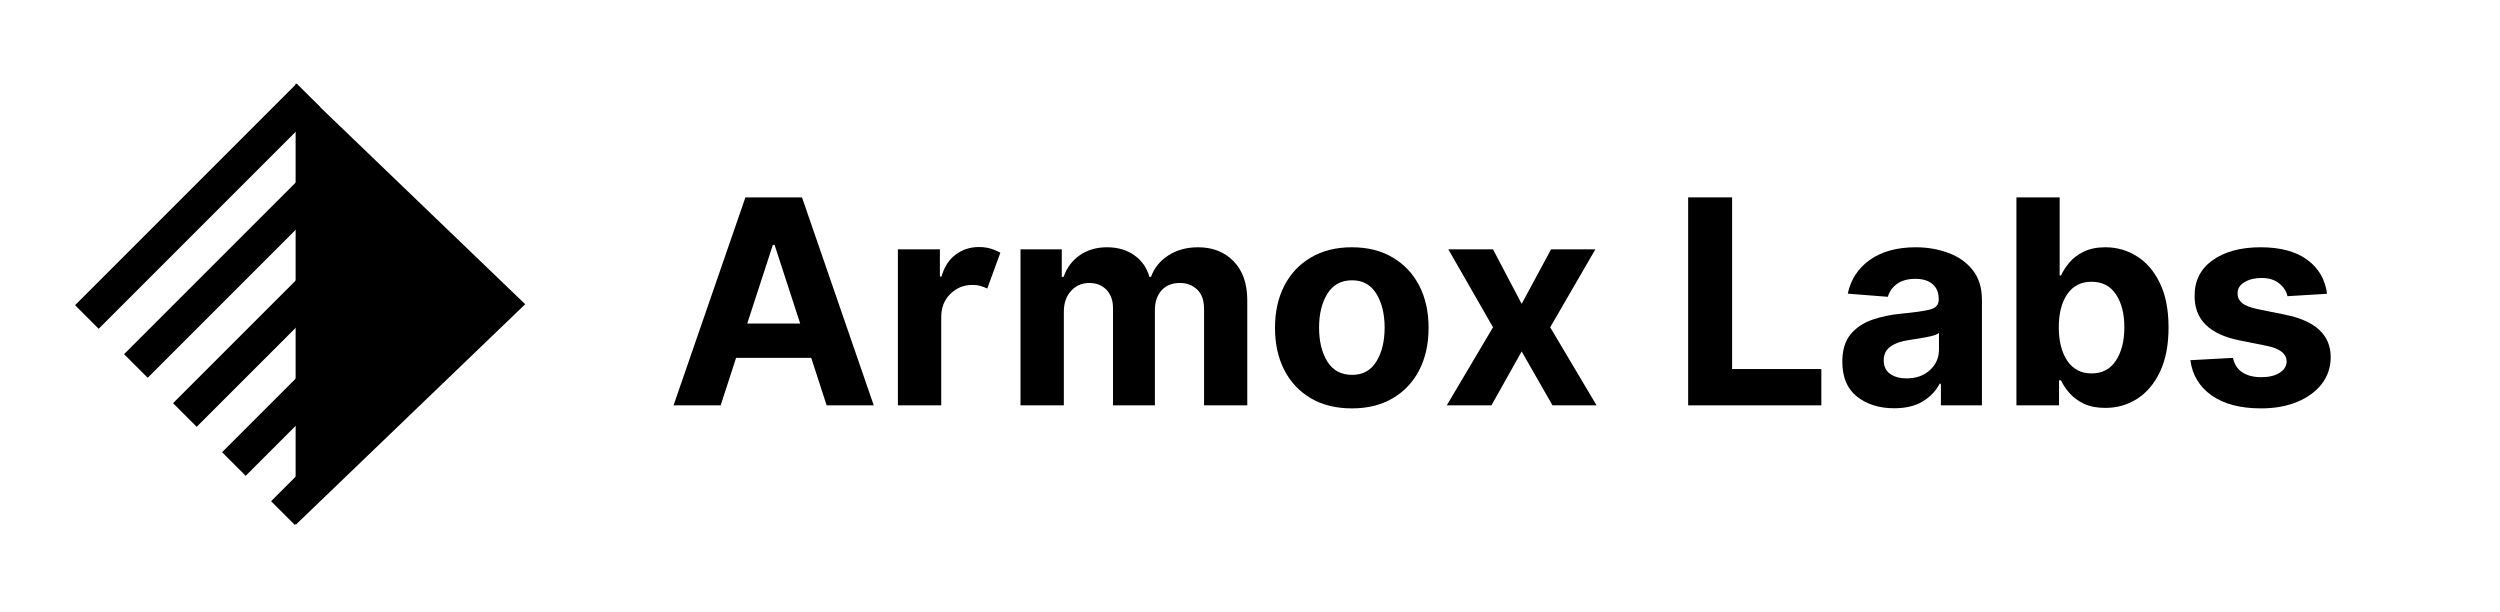
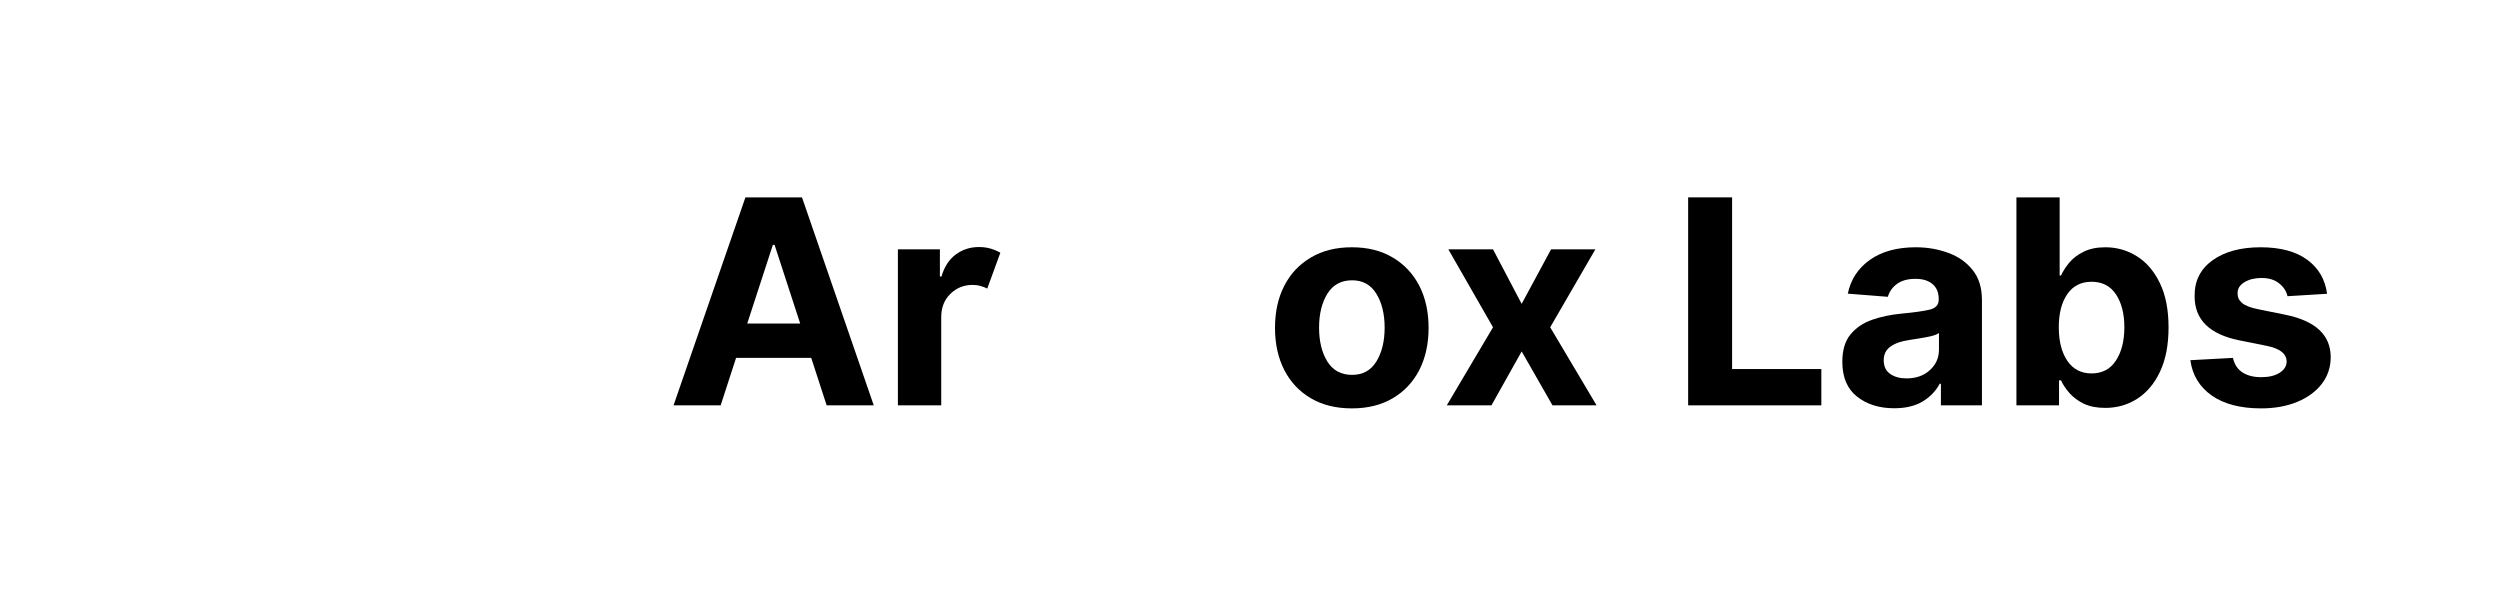
<svg xmlns="http://www.w3.org/2000/svg" width="429" zoomAndPan="magnify" viewBox="0 0 321.75 78.75" height="105" preserveAspectRatio="xMidYMid meet" version="1.0">
  <defs>
    <g />
    <clipPath id="6074b00ae3">
      <path d="M 0.477 0.527 L 33 0.527 L 33 33 L 0.477 33 Z M 0.477 0.527 " clip-rule="nonzero" />
    </clipPath>
    <clipPath id="d304e950eb">
      <path d="M 0.66 29.273 L 29.184 0.75 L 32.227 3.789 L 3.699 32.316 Z M 0.66 29.273 " clip-rule="nonzero" />
    </clipPath>
    <clipPath id="63761ac079">
      <path d="M 0.477 0.527 L 32.293 0.527 L 32.293 32.344 L 0.477 32.344 Z M 0.477 0.527 " clip-rule="nonzero" />
    </clipPath>
    <clipPath id="133c20c88c">
-       <path d="M 0.66 29.273 L 29.184 0.75 L 32.227 3.789 L 3.699 32.316 Z M 0.66 29.273 " clip-rule="nonzero" />
-     </clipPath>
+       </clipPath>
    <clipPath id="60e3007947">
      <rect x="0" width="33" y="0" height="33" />
    </clipPath>
    <clipPath id="02d7333ee1">
      <path d="M 6 7 L 39 7 L 39 39 L 6 39 Z M 6 7 " clip-rule="nonzero" />
    </clipPath>
    <clipPath id="d6df2f87c6">
      <path d="M 6.965 35.582 L 35.492 7.059 L 38.531 10.098 L 10.008 38.621 Z M 6.965 35.582 " clip-rule="nonzero" />
    </clipPath>
    <clipPath id="6d6a4630a8">
      <path d="M 0.934 0 L 32.754 0 L 32.754 31.805 L 0.934 31.805 Z M 0.934 0 " clip-rule="nonzero" />
    </clipPath>
    <clipPath id="046268308c">
      <path d="M 0.965 28.582 L 29.492 0.059 L 32.531 3.098 L 4.008 31.621 Z M 0.965 28.582 " clip-rule="nonzero" />
    </clipPath>
    <clipPath id="0f584665e4">
      <rect x="0" width="33" y="0" height="32" />
    </clipPath>
    <clipPath id="37b95872c5">
      <path d="M 13 13 L 45 13 L 45 45 L 13 45 Z M 13 13 " clip-rule="nonzero" />
    </clipPath>
    <clipPath id="3185ff190d">
      <path d="M 13.273 41.891 L 41.801 13.363 L 44.84 16.406 L 16.312 44.93 Z M 13.273 41.891 " clip-rule="nonzero" />
    </clipPath>
    <clipPath id="52859c1e1a">
      <path d="M 0.156 0.207 L 31.973 0.207 L 31.973 32 L 0.156 32 Z M 0.156 0.207 " clip-rule="nonzero" />
    </clipPath>
    <clipPath id="3a4672a51b">
      <path d="M 0.273 28.891 L 28.801 0.363 L 31.84 3.406 L 3.312 31.93 Z M 0.273 28.891 " clip-rule="nonzero" />
    </clipPath>
    <clipPath id="fb26b124a1">
      <rect x="0" width="32" y="0" height="32" />
    </clipPath>
    <clipPath id="de44e1f91e">
      <path d="M 19 19 L 52 19 L 52 52 L 19 52 Z M 19 19 " clip-rule="nonzero" />
    </clipPath>
    <clipPath id="eed71924ae">
      <path d="M 19.582 48.199 L 48.109 19.672 L 51.148 22.711 L 22.621 51.238 Z M 19.582 48.199 " clip-rule="nonzero" />
    </clipPath>
    <clipPath id="d7e064cb0b">
      <path d="M 0.375 0.664 L 32.195 0.664 L 32.195 32.246 L 0.375 32.246 Z M 0.375 0.664 " clip-rule="nonzero" />
    </clipPath>
    <clipPath id="e5e30544f7">
      <path d="M 0.582 29.199 L 29.109 0.672 L 32.148 3.711 L 3.621 32.238 Z M 0.582 29.199 " clip-rule="nonzero" />
    </clipPath>
    <clipPath id="4720d7d701">
      <rect x="0" width="33" y="0" height="33" />
    </clipPath>
    <clipPath id="0f23990d4a">
      <path d="M 25 25 L 57.652 25 L 57.652 57.703 L 25 57.703 Z M 25 25 " clip-rule="nonzero" />
    </clipPath>
    <clipPath id="f9d90474f0">
      <path d="M 25.891 54.504 L 54.414 25.98 L 57.457 29.02 L 28.93 57.547 Z M 25.891 54.504 " clip-rule="nonzero" />
    </clipPath>
    <clipPath id="e232fd377e">
      <path d="M 0.836 0.887 L 32.652 0.887 L 32.652 32.703 L 0.836 32.703 Z M 0.836 0.887 " clip-rule="nonzero" />
    </clipPath>
    <clipPath id="8231b037d6">
      <path d="M 0.891 29.504 L 29.414 0.98 L 32.457 4.02 L 3.93 32.547 Z M 0.891 29.504 " clip-rule="nonzero" />
    </clipPath>
    <clipPath id="8f83695983">
      <rect x="0" width="33" y="0" height="33" />
    </clipPath>
    <clipPath id="5c08379ada">
-       <rect x="0" width="58" y="0" height="58" />
-     </clipPath>
+       </clipPath>
    <clipPath id="77e94367d0">
      <path d="M 38.047 10.754 L 67.594 10.754 L 67.594 67.656 L 38.047 67.656 Z M 38.047 10.754 " clip-rule="nonzero" />
    </clipPath>
    <clipPath id="215c3ec74b">
      <path d="M 67.594 39.152 L 38.047 67.551 L 38.047 10.754 Z M 67.594 39.152 " clip-rule="nonzero" />
    </clipPath>
    <clipPath id="55aa22e448">
      <path d="M 0.047 0.754 L 29.594 0.754 L 29.594 57.656 L 0.047 57.656 Z M 0.047 0.754 " clip-rule="nonzero" />
    </clipPath>
    <clipPath id="a7d9ac4c2a">
      <path d="M 29.594 29.152 L 0.047 57.551 L 0.047 0.754 Z M 29.594 29.152 " clip-rule="nonzero" />
    </clipPath>
    <clipPath id="83be286762">
      <rect x="0" width="30" y="0" height="58" />
    </clipPath>
    <clipPath id="570654086a">
      <rect x="0" width="217" y="0" height="46" />
    </clipPath>
  </defs>
  <g transform="matrix(1, 0, 0, 1, 9, 10)">
    <g clip-path="url(#5c08379ada)">
      <g clip-path="url(#6074b00ae3)">
        <g clip-path="url(#d304e950eb)">
          <g transform="matrix(1, 0, 0, 1, 0, 0)">
            <g clip-path="url(#60e3007947)">
              <g clip-path="url(#63761ac079)">
                <g clip-path="url(#133c20c88c)">
                  <path fill="#000000" d="M 0.66 29.273 L 29.18 0.754 L 32.219 3.793 L 3.699 32.316 Z M 0.66 29.273 " fill-opacity="1" fill-rule="nonzero" />
                </g>
              </g>
            </g>
          </g>
        </g>
      </g>
      <g clip-path="url(#02d7333ee1)">
        <g clip-path="url(#d6df2f87c6)">
          <g transform="matrix(1, 0, 0, 1, 6, 7)">
            <g clip-path="url(#0f584665e4)">
              <g clip-path="url(#6d6a4630a8)">
                <g clip-path="url(#046268308c)">
                  <path fill="#000000" d="M 0.965 28.582 L 29.488 0.062 L 32.527 3.102 L 4.008 31.621 Z M 0.965 28.582 " fill-opacity="1" fill-rule="nonzero" />
                </g>
              </g>
            </g>
          </g>
        </g>
      </g>
      <g clip-path="url(#37b95872c5)">
        <g clip-path="url(#3185ff190d)">
          <g transform="matrix(1, 0, 0, 1, 13, 13)">
            <g clip-path="url(#fb26b124a1)">
              <g clip-path="url(#52859c1e1a)">
                <g clip-path="url(#3a4672a51b)">
                  <path fill="#000000" d="M 0.273 28.891 L 28.797 0.367 L 31.836 3.41 L 3.312 31.93 Z M 0.273 28.891 " fill-opacity="1" fill-rule="nonzero" />
                </g>
              </g>
            </g>
          </g>
        </g>
      </g>
      <g clip-path="url(#de44e1f91e)">
        <g clip-path="url(#eed71924ae)">
          <g transform="matrix(1, 0, 0, 1, 19, 19)">
            <g clip-path="url(#4720d7d701)">
              <g clip-path="url(#d7e064cb0b)">
                <g clip-path="url(#e5e30544f7)">
-                   <path fill="#000000" d="M 0.582 29.199 L 29.105 0.676 L 32.145 3.715 L 3.621 32.238 Z M 0.582 29.199 " fill-opacity="1" fill-rule="nonzero" />
-                 </g>
+                   </g>
              </g>
            </g>
          </g>
        </g>
      </g>
      <g clip-path="url(#0f23990d4a)">
        <g clip-path="url(#f9d90474f0)">
          <g transform="matrix(1, 0, 0, 1, 25, 25)">
            <g clip-path="url(#8f83695983)">
              <g clip-path="url(#e232fd377e)">
                <g clip-path="url(#8231b037d6)">
                  <path fill="#000000" d="M 0.891 29.504 L 29.41 0.984 L 32.449 4.023 L 3.93 32.547 Z M 0.891 29.504 " fill-opacity="1" fill-rule="nonzero" />
                </g>
              </g>
            </g>
          </g>
        </g>
      </g>
    </g>
  </g>
  <g clip-path="url(#77e94367d0)">
    <g clip-path="url(#215c3ec74b)">
      <g transform="matrix(1, 0, 0, 1, 38, 10)">
        <g clip-path="url(#83be286762)">
          <g clip-path="url(#55aa22e448)">
            <g clip-path="url(#a7d9ac4c2a)">
-               <path fill="#000000" d="M 29.594 0.754 L 29.594 57.539 L 0.047 57.539 L 0.047 0.754 Z M 29.594 0.754 " fill-opacity="1" fill-rule="nonzero" />
-             </g>
+               </g>
          </g>
        </g>
      </g>
    </g>
  </g>
  <g transform="matrix(1, 0, 0, 1, 85, 16)">
    <g clip-path="url(#570654086a)">
      <g fill="#000000" fill-opacity="1">
        <g transform="translate(0.811, 36.168)">
          <g>
            <path d="M 6.938 0 L 0.875 0 L 10.125 -26.766 L 17.406 -26.766 L 26.641 0 L 20.578 0 L 18.594 -6.109 L 8.922 -6.109 Z M 10.359 -10.531 L 17.172 -10.531 L 13.875 -20.656 L 13.656 -20.656 Z M 10.359 -10.531 " />
          </g>
        </g>
      </g>
      <g fill="#000000" fill-opacity="1">
        <g transform="translate(28.34, 36.168)">
          <g>
            <path d="M 2.219 0 L 2.219 -20.078 L 7.625 -20.078 L 7.625 -16.578 L 7.828 -16.578 C 8.191 -17.828 8.801 -18.77 9.656 -19.406 C 10.52 -20.051 11.52 -20.375 12.656 -20.375 C 13.195 -20.375 13.695 -20.305 14.156 -20.172 C 14.613 -20.035 15.031 -19.859 15.406 -19.641 L 13.719 -15.031 C 13.457 -15.164 13.172 -15.273 12.859 -15.359 C 12.555 -15.453 12.211 -15.5 11.828 -15.5 C 10.703 -15.5 9.75 -15.113 8.969 -14.344 C 8.188 -13.582 7.797 -12.586 7.797 -11.359 L 7.797 0 Z M 2.219 0 " />
          </g>
        </g>
      </g>
      <g fill="#000000" fill-opacity="1">
        <g transform="translate(44.118, 36.168)">
          <g>
-             <path d="M 2.219 0 L 2.219 -20.078 L 7.531 -20.078 L 7.531 -16.531 L 7.766 -16.531 C 8.18 -17.719 8.879 -18.648 9.859 -19.328 C 10.836 -20.004 12.004 -20.344 13.359 -20.344 C 14.734 -20.344 15.906 -20 16.875 -19.312 C 17.844 -18.625 18.488 -17.695 18.812 -16.531 L 19.016 -16.531 C 19.43 -17.688 20.176 -18.609 21.25 -19.297 C 22.32 -19.992 23.598 -20.344 25.078 -20.344 C 26.953 -20.344 28.473 -19.742 29.641 -18.547 C 30.816 -17.359 31.406 -15.676 31.406 -13.5 L 31.406 0 L 25.844 0 L 25.844 -12.406 C 25.844 -13.52 25.547 -14.352 24.953 -14.906 C 24.359 -15.469 23.617 -15.75 22.734 -15.75 C 21.723 -15.75 20.93 -15.426 20.359 -14.781 C 19.797 -14.133 19.516 -13.297 19.516 -12.266 L 19.516 0 L 14.125 0 L 14.125 -12.531 C 14.125 -13.508 13.844 -14.289 13.281 -14.875 C 12.719 -15.457 11.977 -15.75 11.062 -15.75 C 10.133 -15.75 9.359 -15.41 8.734 -14.734 C 8.109 -14.055 7.797 -13.16 7.797 -12.047 L 7.797 0 Z M 2.219 0 " />
-           </g>
+             </g>
        </g>
      </g>
      <g fill="#000000" fill-opacity="1">
        <g transform="translate(77.687, 36.168)">
          <g>
            <path d="M 11.297 0.391 C 9.266 0.391 7.508 -0.039 6.031 -0.906 C 4.551 -1.77 3.41 -2.977 2.609 -4.531 C 1.805 -6.094 1.406 -7.906 1.406 -9.969 C 1.406 -12.039 1.805 -13.852 2.609 -15.406 C 3.41 -16.957 4.551 -18.164 6.031 -19.031 C 7.508 -19.906 9.266 -20.344 11.297 -20.344 C 13.328 -20.344 15.078 -19.906 16.547 -19.031 C 18.023 -18.164 19.164 -16.957 19.969 -15.406 C 20.77 -13.852 21.172 -12.039 21.172 -9.969 C 21.172 -7.906 20.77 -6.094 19.969 -4.531 C 19.164 -2.977 18.023 -1.77 16.547 -0.906 C 15.078 -0.039 13.328 0.391 11.297 0.391 Z M 11.328 -3.922 C 12.703 -3.922 13.742 -4.492 14.453 -5.641 C 15.16 -6.797 15.516 -8.25 15.516 -10 C 15.516 -11.75 15.16 -13.203 14.453 -14.359 C 13.742 -15.516 12.703 -16.094 11.328 -16.094 C 9.922 -16.094 8.859 -15.516 8.141 -14.359 C 7.43 -13.203 7.078 -11.75 7.078 -10 C 7.078 -8.25 7.43 -6.797 8.141 -5.641 C 8.859 -4.492 9.922 -3.922 11.328 -3.922 Z M 11.328 -3.922 " />
          </g>
        </g>
      </g>
      <g fill="#000000" fill-opacity="1">
        <g transform="translate(100.276, 36.168)">
          <g>
            <path d="M 6.875 -20.078 L 10.562 -13.062 L 14.344 -20.078 L 20.047 -20.078 L 14.234 -10.047 L 20.203 0 L 14.531 0 L 10.562 -6.938 L 6.672 0 L 0.922 0 L 6.875 -10.047 L 1.125 -20.078 Z M 6.875 -20.078 " />
          </g>
        </g>
      </g>
      <g fill="#000000" fill-opacity="1">
        <g transform="translate(121.401, 36.168)">
          <g />
        </g>
      </g>
      <g fill="#000000" fill-opacity="1">
        <g transform="translate(129.937, 36.168)">
          <g>
            <path d="M 2.328 0 L 2.328 -26.766 L 7.984 -26.766 L 7.984 -4.672 L 19.469 -4.672 L 19.469 0 Z M 2.328 0 " />
          </g>
        </g>
      </g>
      <g fill="#000000" fill-opacity="1">
        <g transform="translate(150.826, 36.168)">
          <g>
            <path d="M 7.953 0.375 C 6.035 0.375 4.441 -0.125 3.172 -1.125 C 1.91 -2.125 1.281 -3.617 1.281 -5.609 C 1.281 -7.109 1.633 -8.285 2.344 -9.141 C 3.051 -9.992 3.977 -10.617 5.125 -11.016 C 6.27 -11.41 7.504 -11.672 8.828 -11.797 C 10.566 -11.961 11.812 -12.141 12.562 -12.328 C 13.312 -12.523 13.688 -12.945 13.688 -13.594 L 13.688 -13.672 C 13.688 -14.504 13.426 -15.145 12.906 -15.594 C 12.383 -16.051 11.648 -16.281 10.703 -16.281 C 9.703 -16.281 8.906 -16.062 8.312 -15.625 C 7.719 -15.188 7.328 -14.633 7.141 -13.969 L 1.984 -14.375 C 2.367 -16.207 3.32 -17.66 4.844 -18.734 C 6.363 -19.805 8.328 -20.344 10.734 -20.344 C 12.223 -20.344 13.613 -20.102 14.906 -19.625 C 16.207 -19.156 17.254 -18.422 18.047 -17.422 C 18.848 -16.43 19.25 -15.141 19.25 -13.547 L 19.25 0 L 13.969 0 L 13.969 -2.781 L 13.812 -2.781 C 13.32 -1.852 12.594 -1.094 11.625 -0.5 C 10.656 0.082 9.43 0.375 7.953 0.375 Z M 9.547 -3.469 C 10.766 -3.469 11.766 -3.82 12.547 -4.531 C 13.328 -5.238 13.719 -6.117 13.719 -7.172 L 13.719 -9.312 C 13.508 -9.156 13.176 -9.02 12.719 -8.906 C 12.258 -8.801 11.77 -8.707 11.25 -8.625 C 10.727 -8.539 10.266 -8.469 9.859 -8.406 C 8.879 -8.27 8.094 -7.992 7.5 -7.578 C 6.906 -7.172 6.609 -6.578 6.609 -5.797 C 6.609 -5.023 6.883 -4.441 7.438 -4.047 C 7.988 -3.66 8.691 -3.469 9.547 -3.469 Z M 9.547 -3.469 " />
          </g>
        </g>
      </g>
      <g fill="#000000" fill-opacity="1">
        <g transform="translate(172.186, 36.168)">
          <g>
            <path d="M 2.328 0 L 2.328 -26.766 L 7.891 -26.766 L 7.891 -16.703 L 8.062 -16.703 C 8.312 -17.254 8.664 -17.805 9.125 -18.359 C 9.594 -18.922 10.207 -19.391 10.969 -19.766 C 11.727 -20.148 12.664 -20.344 13.781 -20.344 C 15.25 -20.344 16.598 -19.957 17.828 -19.188 C 19.055 -18.426 20.039 -17.281 20.781 -15.75 C 21.531 -14.227 21.906 -12.316 21.906 -10.016 C 21.906 -7.773 21.539 -5.883 20.812 -4.344 C 20.094 -2.812 19.117 -1.648 17.891 -0.859 C 16.66 -0.066 15.285 0.328 13.766 0.328 C 12.68 0.328 11.766 0.148 11.016 -0.203 C 10.266 -0.566 9.648 -1.02 9.172 -1.562 C 8.691 -2.102 8.32 -2.656 8.062 -3.219 L 7.812 -3.219 L 7.812 0 Z M 7.781 -10.047 C 7.781 -8.254 8.145 -6.816 8.875 -5.734 C 9.613 -4.648 10.656 -4.109 12 -4.109 C 13.363 -4.109 14.406 -4.656 15.125 -5.75 C 15.852 -6.852 16.219 -8.285 16.219 -10.047 C 16.219 -11.785 15.859 -13.195 15.141 -14.281 C 14.422 -15.363 13.375 -15.906 12 -15.906 C 10.645 -15.906 9.602 -15.375 8.875 -14.312 C 8.145 -13.258 7.781 -11.836 7.781 -10.047 Z M 7.781 -10.047 " />
          </g>
        </g>
      </g>
      <g fill="#000000" fill-opacity="1">
        <g transform="translate(195.571, 36.168)">
          <g>
            <path d="M 18.922 -14.359 L 13.828 -14.047 C 13.691 -14.68 13.336 -15.227 12.766 -15.688 C 12.203 -16.156 11.438 -16.391 10.469 -16.391 C 9.602 -16.391 8.875 -16.207 8.281 -15.844 C 7.688 -15.488 7.395 -15.008 7.406 -14.406 C 7.395 -13.926 7.582 -13.52 7.969 -13.188 C 8.352 -12.852 9.016 -12.586 9.953 -12.391 L 13.578 -11.656 C 17.441 -10.863 19.379 -9.051 19.391 -6.219 C 19.391 -4.906 19.004 -3.75 18.234 -2.75 C 17.461 -1.758 16.406 -0.988 15.062 -0.438 C 13.719 0.113 12.176 0.391 10.438 0.391 C 7.781 0.391 5.66 -0.16 4.078 -1.266 C 2.504 -2.379 1.586 -3.895 1.328 -5.812 L 6.812 -6.109 C 6.988 -5.285 7.391 -4.664 8.016 -4.25 C 8.648 -3.832 9.461 -3.625 10.453 -3.625 C 11.43 -3.625 12.219 -3.812 12.812 -4.188 C 13.414 -4.57 13.719 -5.062 13.719 -5.656 C 13.695 -6.656 12.844 -7.32 11.156 -7.656 L 7.672 -8.359 C 3.785 -9.129 1.852 -11.039 1.875 -14.094 C 1.863 -16.031 2.633 -17.555 4.188 -18.672 C 5.738 -19.785 7.801 -20.344 10.375 -20.344 C 12.914 -20.344 14.914 -19.805 16.375 -18.734 C 17.832 -17.66 18.68 -16.203 18.922 -14.359 Z M 18.922 -14.359 " />
          </g>
        </g>
      </g>
    </g>
  </g>
</svg>